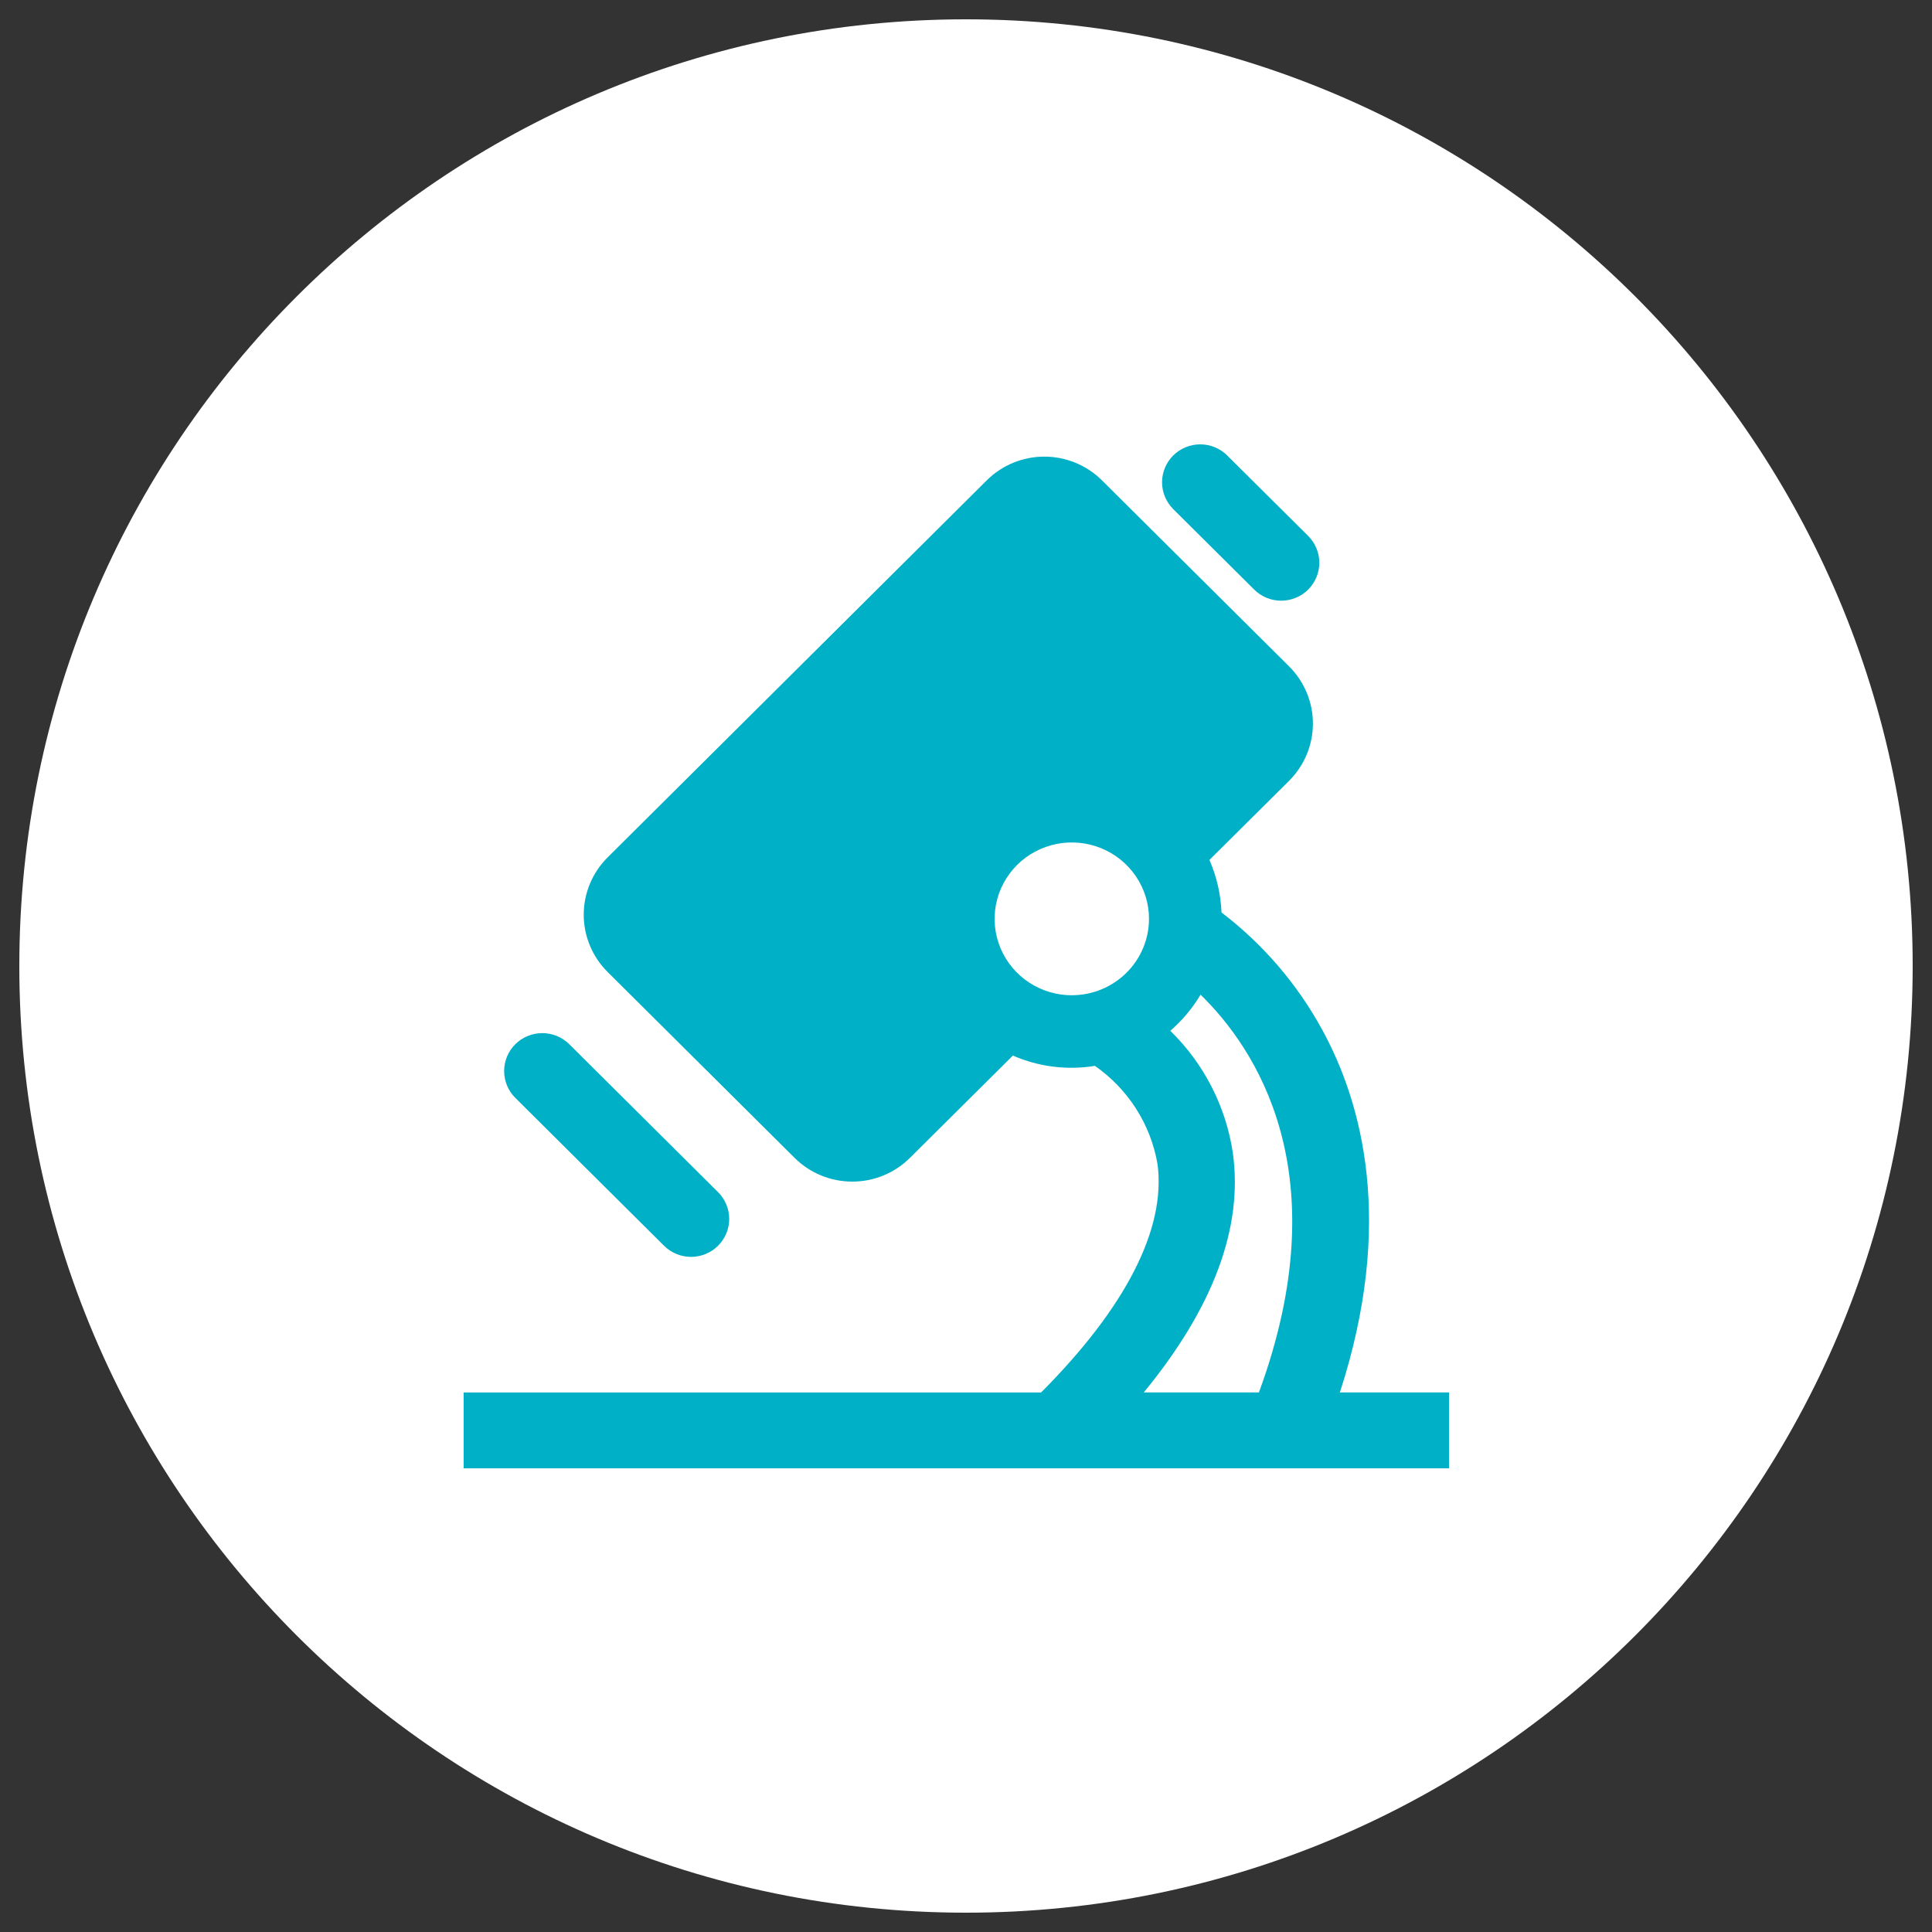
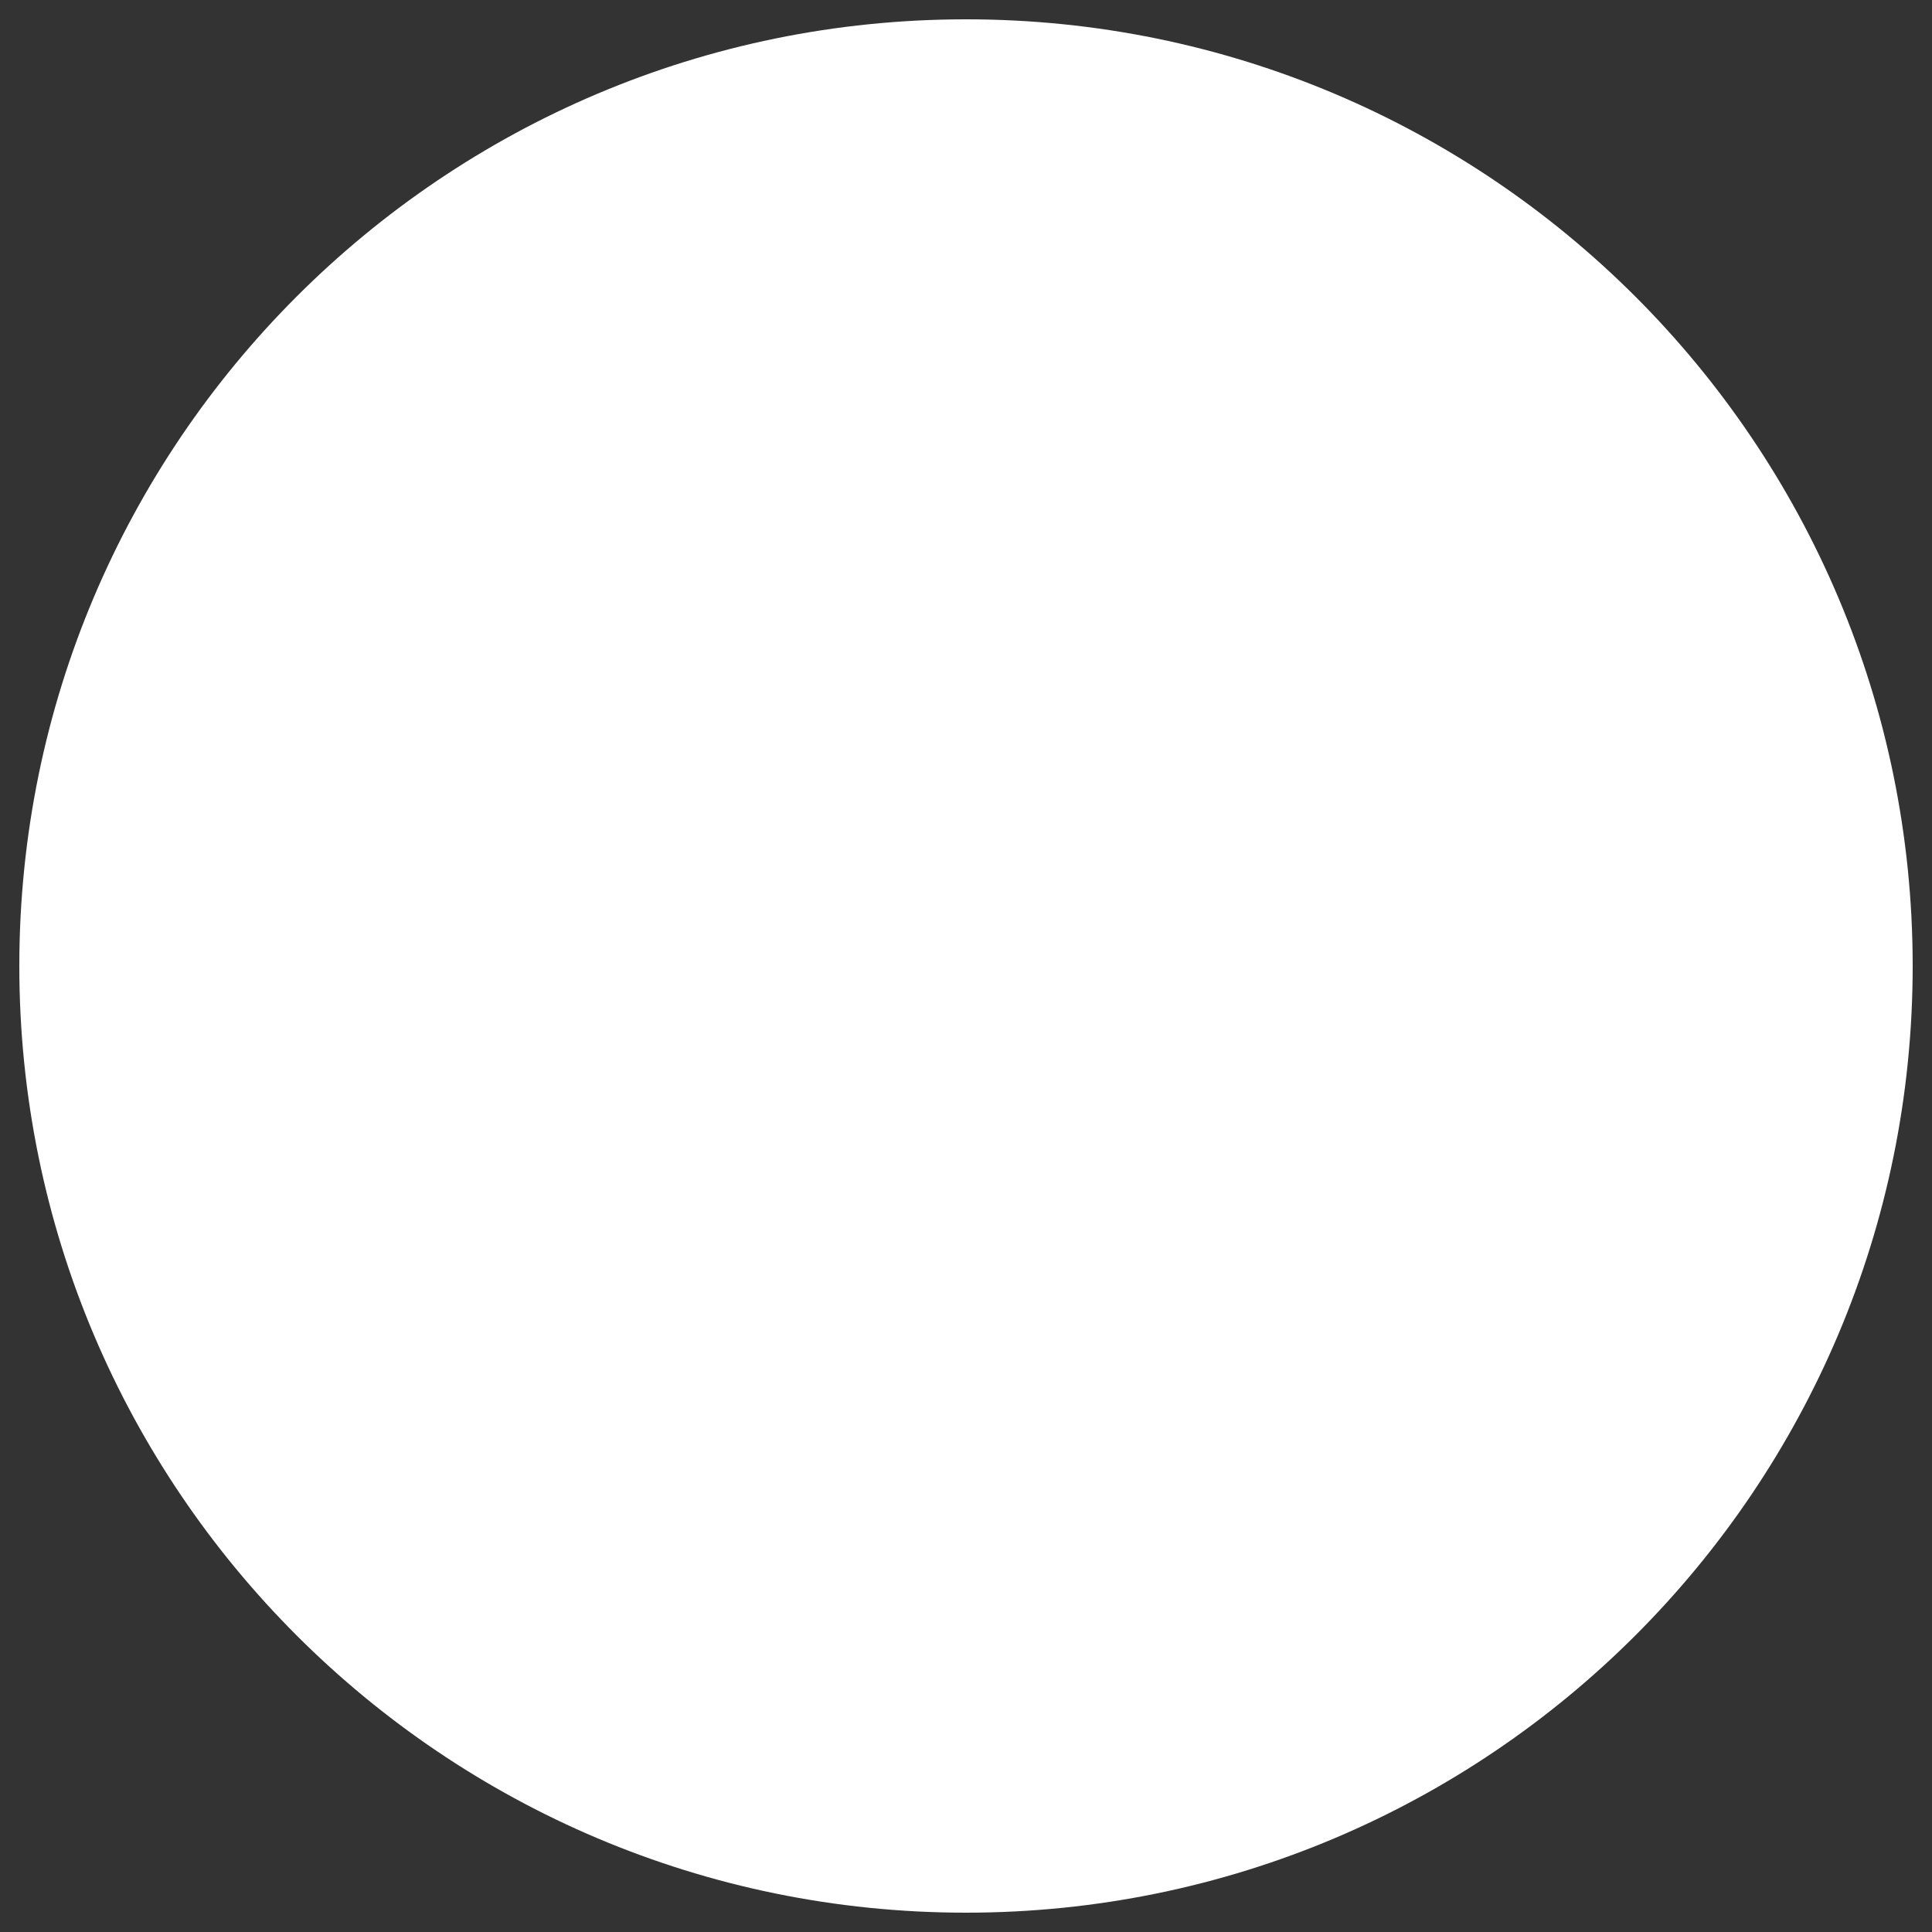
<svg xmlns="http://www.w3.org/2000/svg" width="100" height="100" viewBox="0 0 100 100" fill="none">
  <rect x="0" y="0" width="100" height="100" fill="#333333" stroke="none" />
  <path d="M50 99C77.062 99 99 77.062 99 50C99 22.938 77.062 1 50 1C22.938 1 1 22.938 1 50C1 77.062 22.938 99 50 99Z" fill="white" />
-   <path d="M37.165 61.703L29.466 54.049C29.283 53.867 29.065 53.722 28.826 53.624C28.586 53.525 28.329 53.474 28.069 53.474C27.809 53.474 27.552 53.525 27.312 53.624C27.073 53.722 26.855 53.867 26.672 54.049C26.302 54.418 26.094 54.917 26.094 55.438C26.094 55.958 26.302 56.457 26.672 56.825L34.372 64.481C34.555 64.663 34.773 64.807 35.013 64.906C35.252 65.005 35.509 65.056 35.769 65.056C36.029 65.056 36.286 65.005 36.526 64.906C36.765 64.807 36.983 64.663 37.166 64.481C37.536 64.112 37.744 63.612 37.744 63.092C37.744 62.572 37.536 62.073 37.166 61.704L37.165 61.703ZM67.71 27.74L63.52 23.575C63.337 23.393 63.12 23.248 62.88 23.149C62.64 23.051 62.383 23 62.123 23C61.864 23 61.606 23.051 61.367 23.149C61.127 23.248 60.909 23.393 60.726 23.575C60.356 23.944 60.148 24.443 60.148 24.963C60.148 25.483 60.356 25.982 60.726 26.351L64.916 30.516C65.099 30.699 65.317 30.843 65.556 30.942C65.796 31.041 66.053 31.092 66.313 31.092C66.573 31.092 66.83 31.041 67.069 30.942C67.309 30.843 67.527 30.699 67.71 30.516C68.08 30.147 68.288 29.648 68.288 29.128C68.288 28.608 68.08 28.109 67.71 27.74V27.74ZM69.351 72.073C72.204 63.297 70.505 57.084 68.439 53.303C67.151 50.939 65.375 48.869 63.226 47.229C63.187 46.292 62.975 45.371 62.6 44.51L66.721 40.415C67.512 39.627 67.956 38.562 67.956 37.452C67.956 36.342 67.512 35.277 66.721 34.489L57.036 24.862C56.645 24.473 56.181 24.165 55.669 23.954C55.158 23.743 54.609 23.635 54.056 23.635C53.502 23.635 52.953 23.743 52.442 23.954C51.93 24.165 51.466 24.473 51.075 24.862L31.447 44.382C30.657 45.17 30.214 46.235 30.214 47.344C30.214 48.454 30.657 49.519 31.447 50.307L41.133 59.936C41.524 60.324 41.989 60.632 42.5 60.842C43.012 61.052 43.56 61.16 44.114 61.16C44.667 61.16 45.216 61.052 45.727 60.842C46.239 60.632 46.703 60.324 47.094 59.936L52.427 54.636C53.759 55.219 55.234 55.404 56.671 55.169C57.524 55.763 58.25 56.518 58.806 57.391C59.362 58.264 59.739 59.237 59.913 60.255C60.359 63.596 58.273 67.673 53.885 72.076H24V76H75V72.073H69.349H69.351ZM55.493 51.515C54.702 51.518 53.928 51.289 53.269 50.857C52.609 50.424 52.095 49.808 51.79 49.086C51.485 48.363 51.403 47.568 51.555 46.799C51.708 46.031 52.087 45.325 52.645 44.77C53.203 44.215 53.915 43.837 54.69 43.683C55.466 43.529 56.27 43.606 57.001 43.905C57.732 44.204 58.357 44.711 58.797 45.362C59.237 46.012 59.472 46.778 59.472 47.56C59.471 48.606 59.052 49.609 58.307 50.349C57.561 51.09 56.55 51.509 55.493 51.513V51.515ZM65.172 72.073H59.199C62.797 67.696 64.353 63.536 63.811 59.67C63.454 57.273 62.318 55.056 60.576 53.354C61.194 52.816 61.722 52.185 62.141 51.484C64.933 54.204 69.354 60.673 65.16 72.076L65.172 72.073Z" fill="#00B0C6" />
</svg>